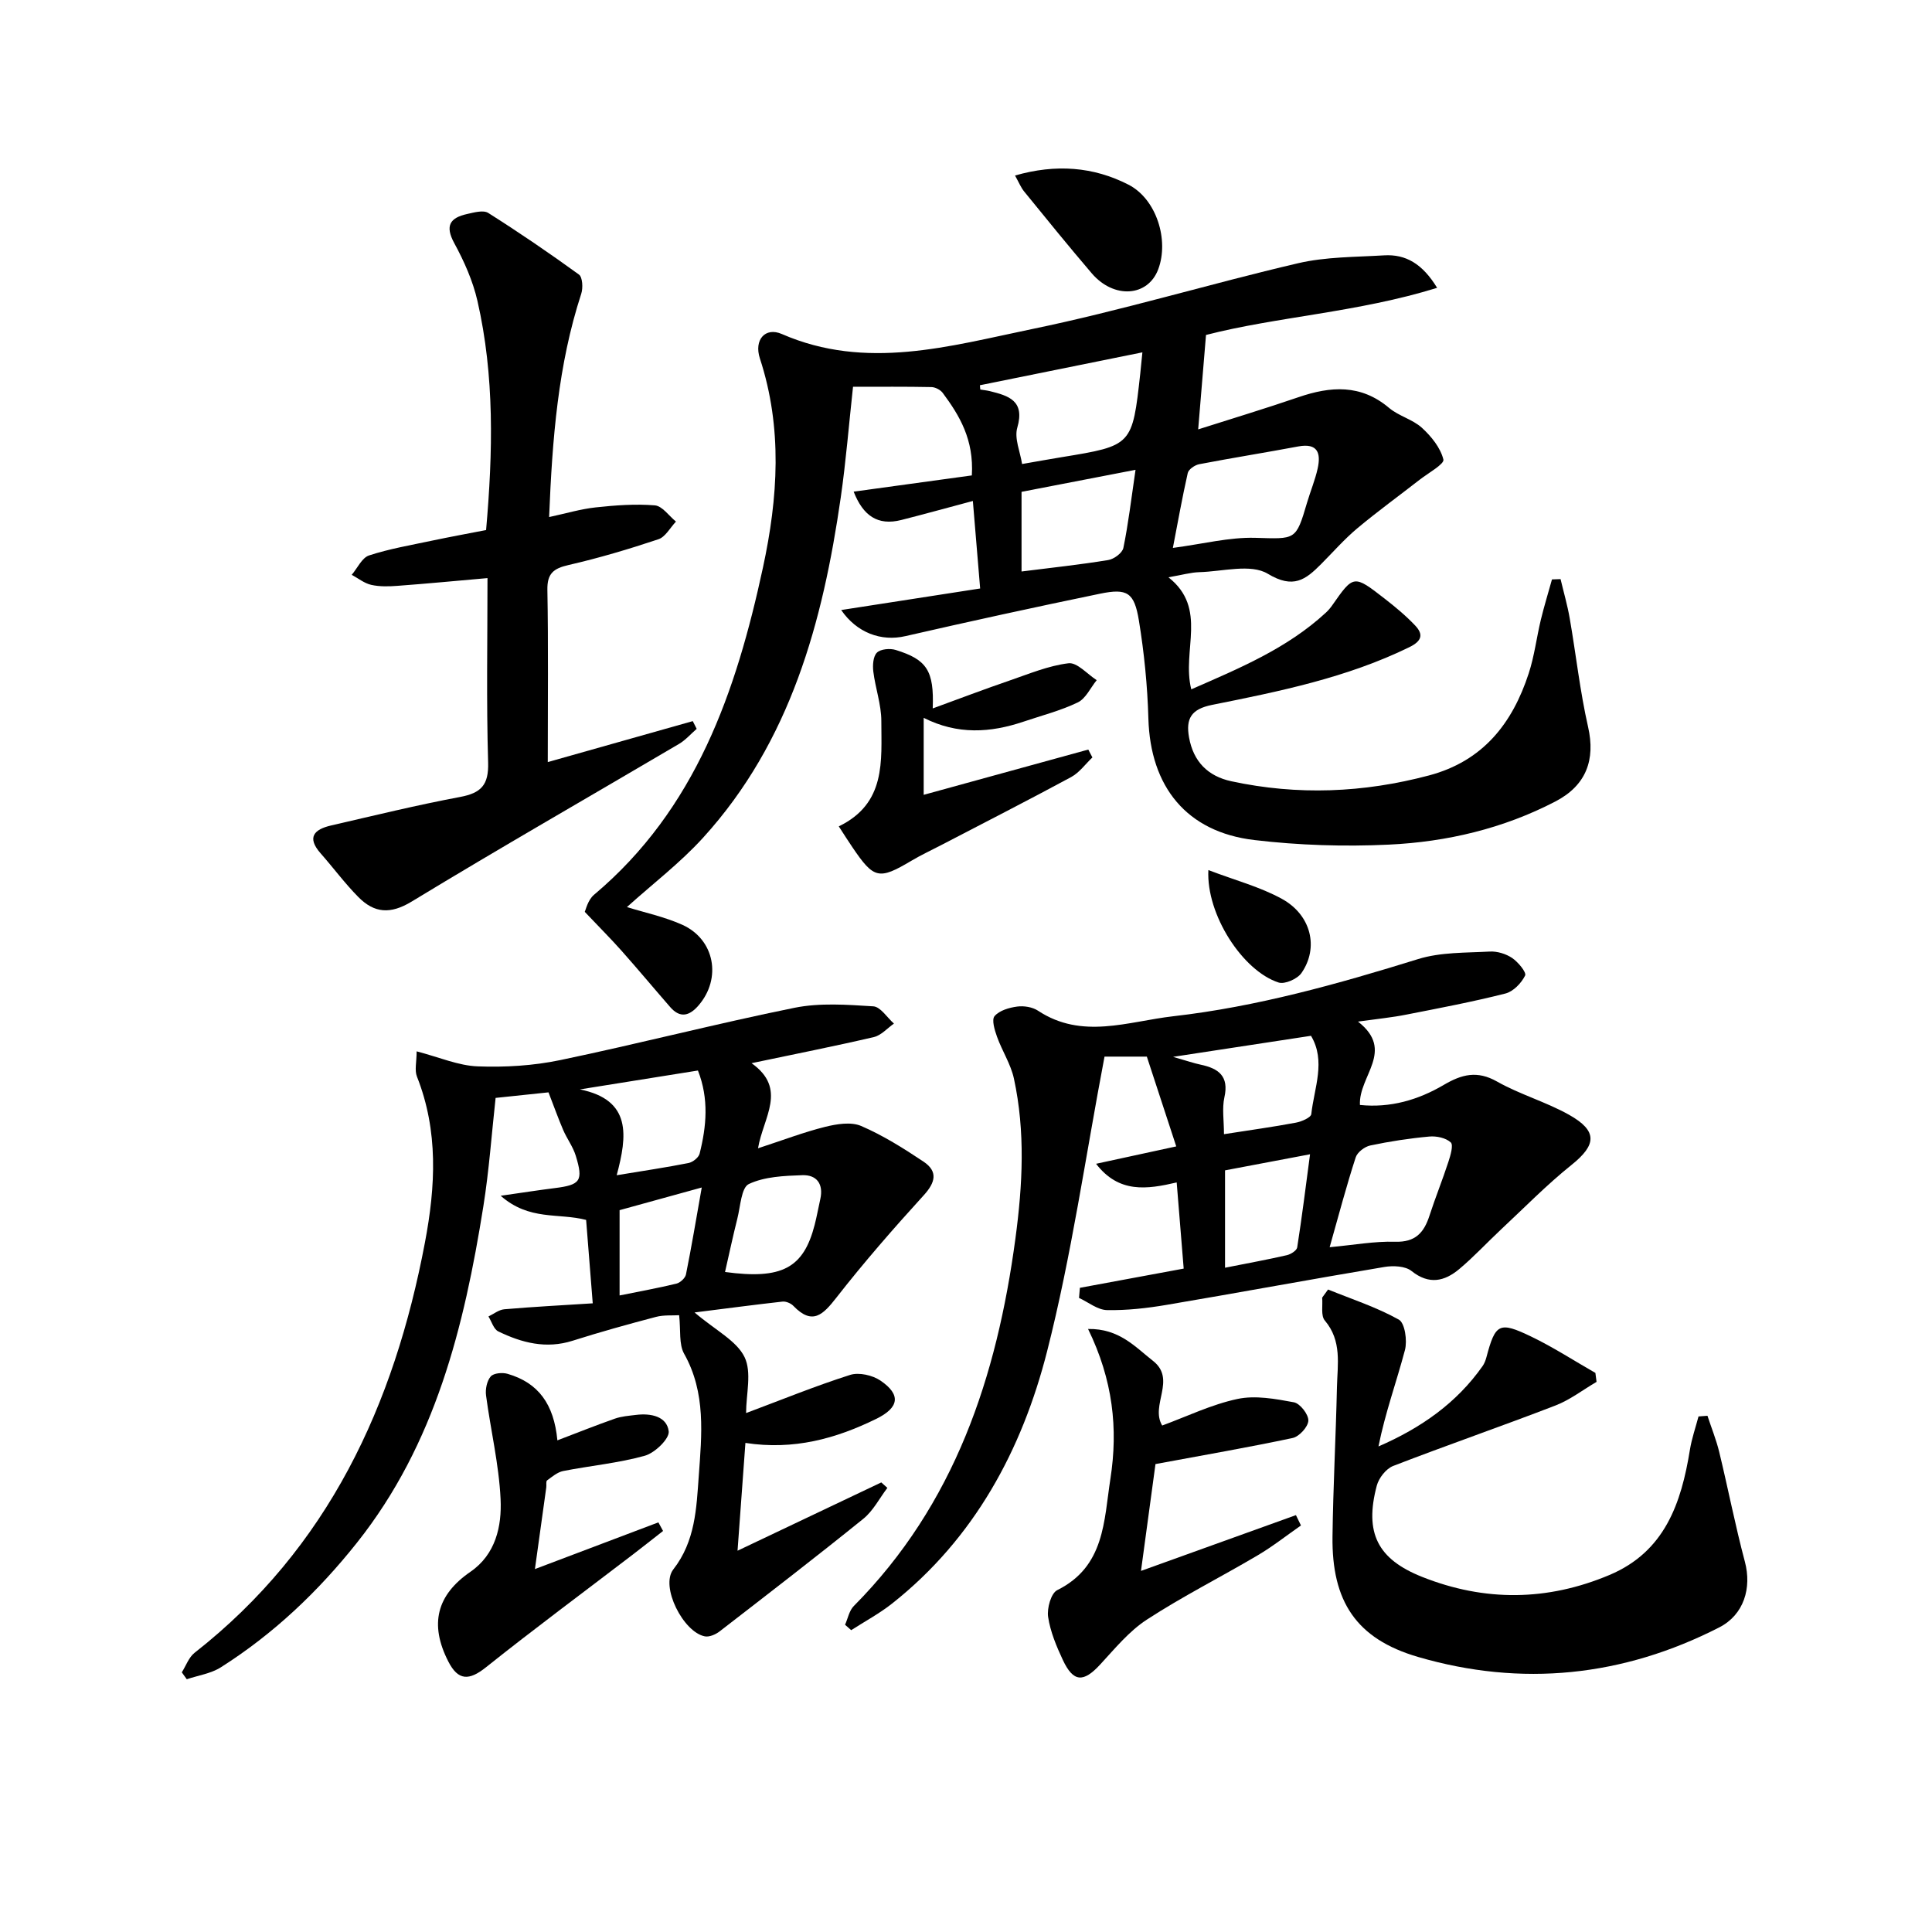
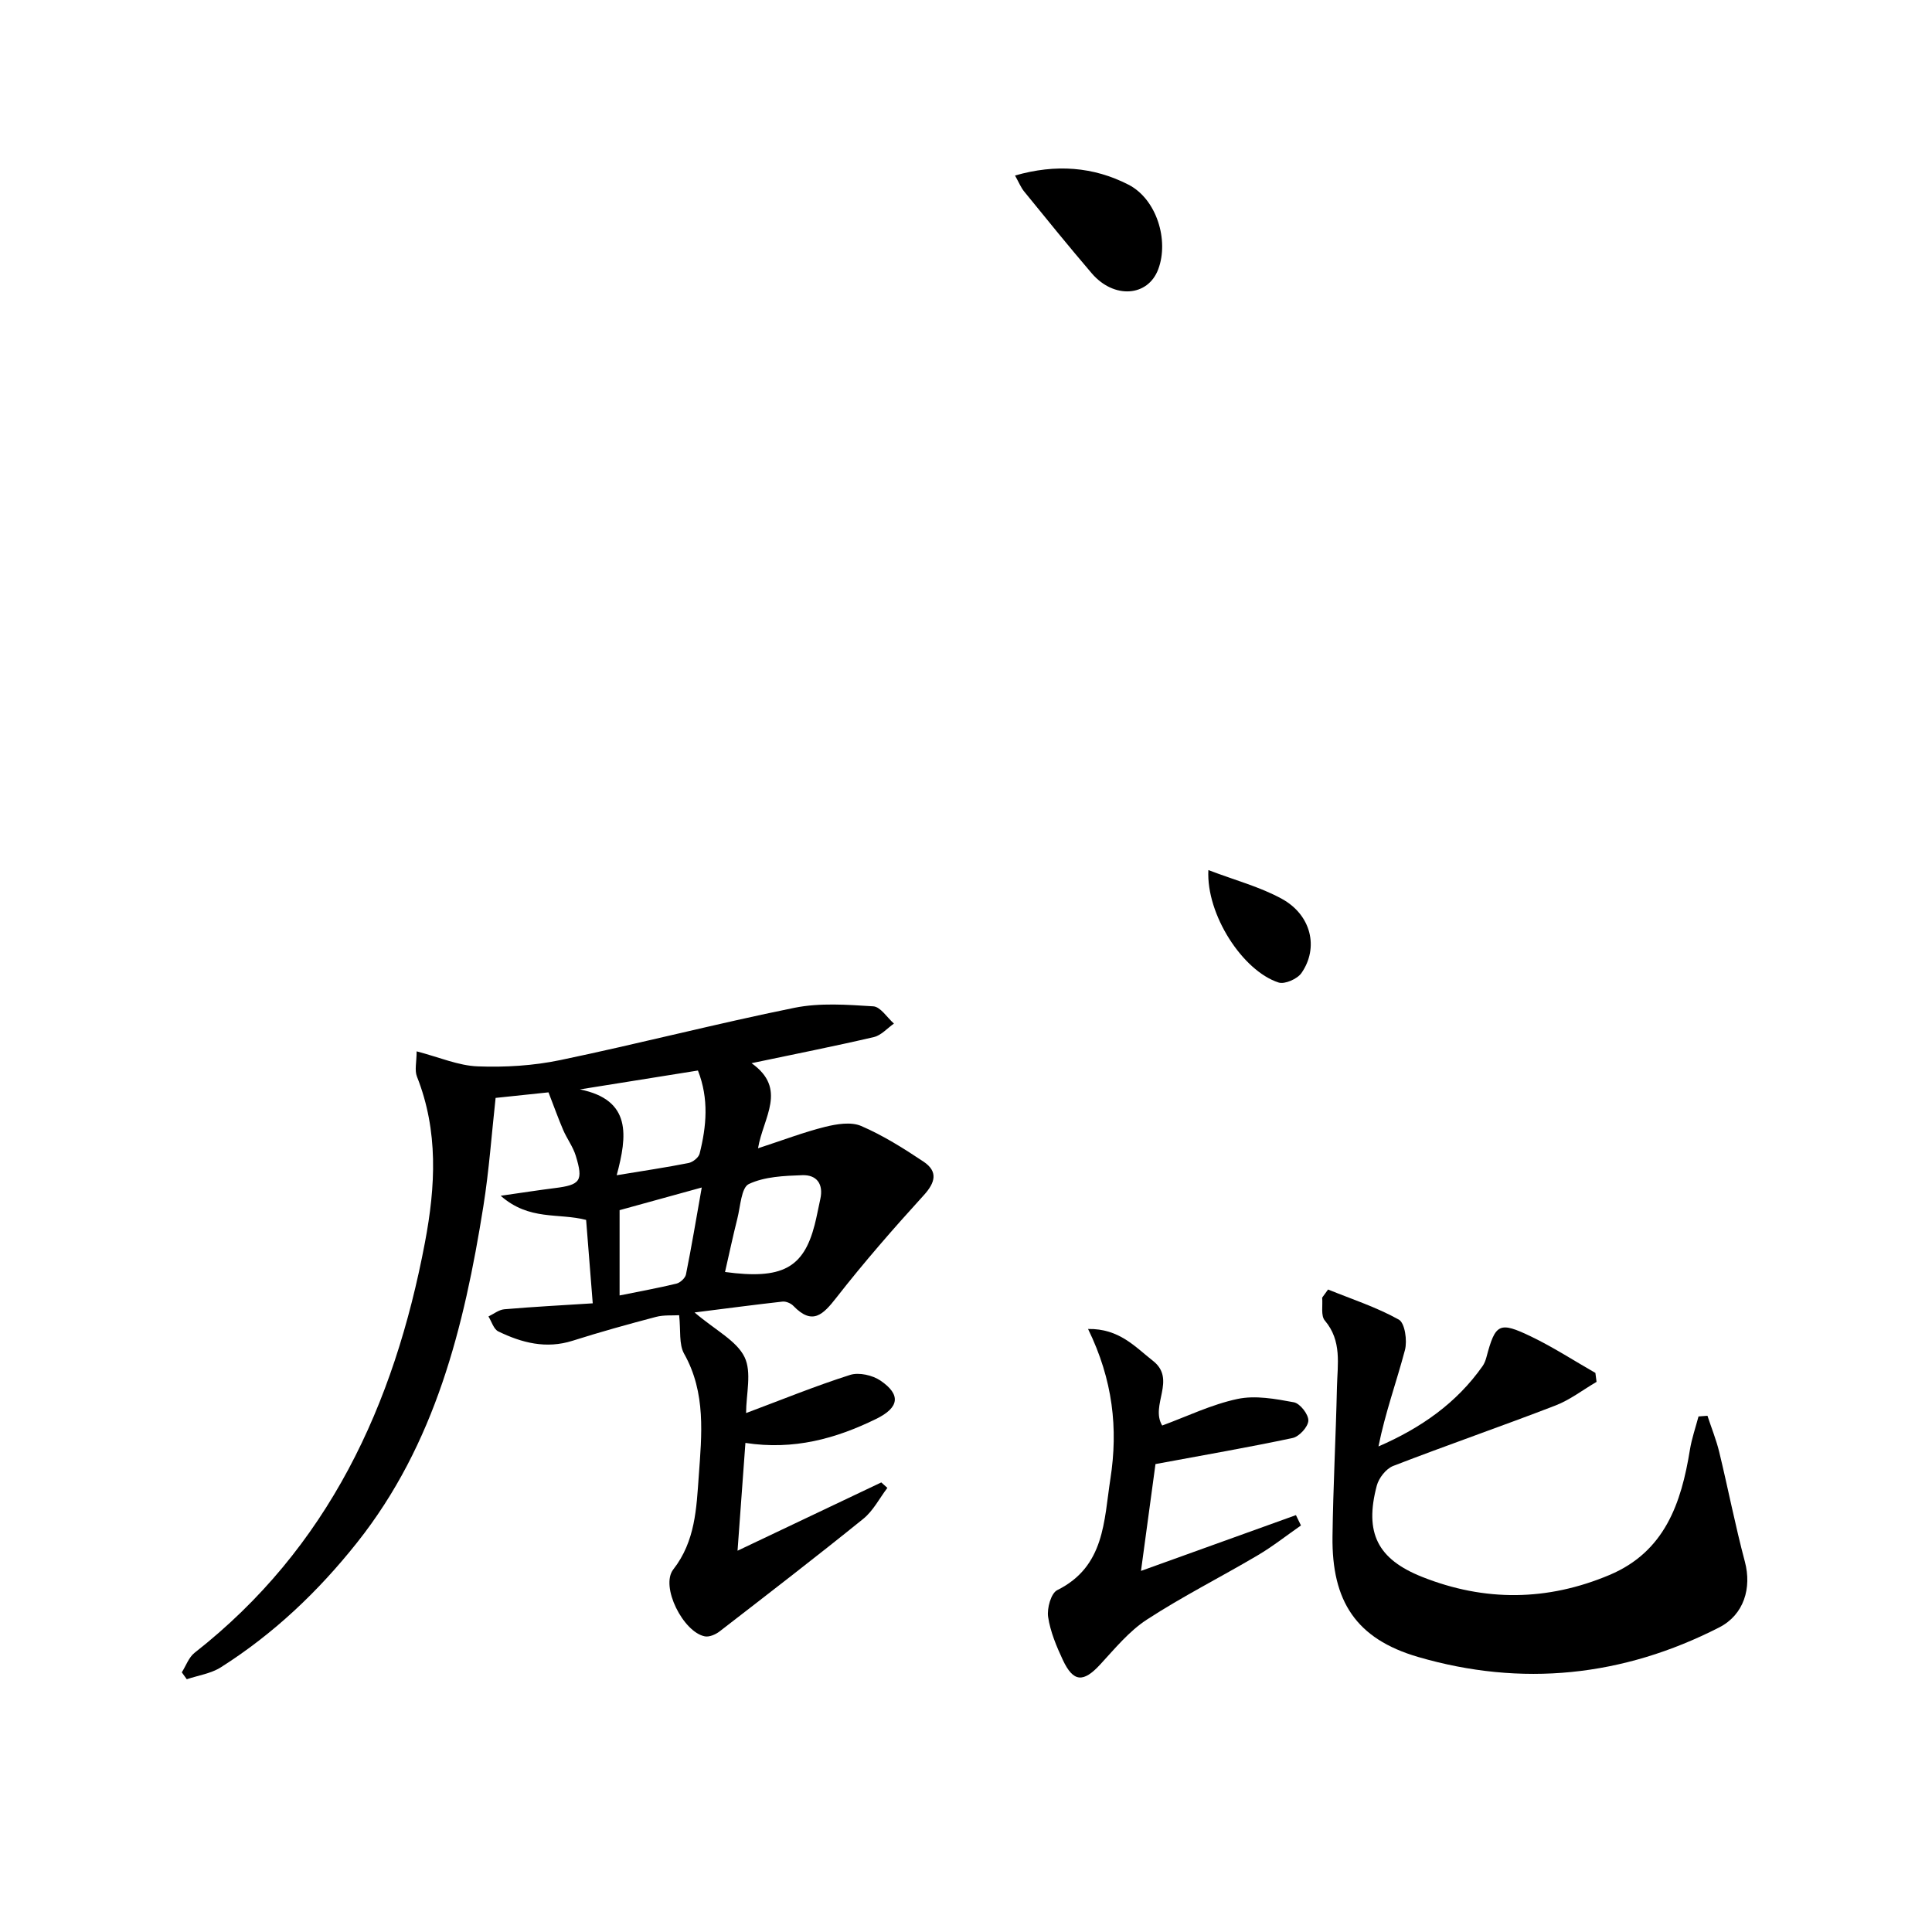
<svg xmlns="http://www.w3.org/2000/svg" enable-background="new 0 0 400 400" viewBox="0 0 400 400">
-   <path d="m174.16 126.3c9.38-1.45 18.79-2.91 28.77-4.46-.54-6.46-1.01-12.11-1.51-18.12-5.3 1.41-10.05 2.73-14.82 3.94-4.9 1.24-7.92-.91-9.86-5.87 8.41-1.15 16.57-2.28 24.47-3.36.44-7.42-2.53-12.37-6.02-17.07-.48-.65-1.54-1.2-2.34-1.22-5.31-.11-10.62-.06-16.24-.06-.86 7.84-1.46 15.41-2.54 22.91-3.72 25.81-10.39 50.54-28.51 70.46-4.76 5.23-10.49 9.59-15.76 14.35 3.67 1.14 7.74 2 11.45 3.66 6.74 3.03 8.21 11.13 3.36 16.72-1.85 2.14-3.78 2.7-5.84.34-3.38-3.88-6.68-7.84-10.1-11.69-2.15-2.42-4.44-4.71-7.6-8.04.18-.34.62-2.45 1.92-3.54 21.09-17.74 29.42-42.04 34.97-67.74 3.12-14.45 4.08-28.89-.63-43.29-1.27-3.87 1.11-6.56 4.53-5.07 17.48 7.62 34.76 2.5 51.81-1.02 18.51-3.82 36.66-9.33 55.08-13.63 5.74-1.34 11.83-1.27 17.78-1.63 4.53-.28 7.98 1.76 11.01 6.72-16.32 5.08-33.19 5.98-47.85 9.76-.59 7.07-1.09 13.19-1.62 19.55 7-2.23 13.92-4.32 20.75-6.66 6.67-2.29 12.92-2.73 18.77 2.21 2 1.69 4.87 2.37 6.79 4.11 1.95 1.78 3.86 4.14 4.46 6.58.23.94-3.16 2.81-4.94 4.2-4.31 3.36-8.74 6.57-12.92 10.07-2.67 2.24-4.99 4.9-7.46 7.38-3.2 3.21-5.72 5.21-11.04 2-3.52-2.12-9.36-.46-14.16-.33-1.8.05-3.59.58-6.41 1.06 8.23 6.48 2.7 15.13 4.73 23.2 9.9-4.34 19.8-8.43 27.86-15.87.49-.45.93-.97 1.31-1.51 4.43-6.34 4.46-6.38 10.85-1.41 2.23 1.73 4.42 3.55 6.35 5.59 1.75 1.86 1.35 3.21-1.22 4.47-12.95 6.33-26.91 9.16-40.85 11.95-4.32.87-5.46 2.84-4.76 6.74.9 5 3.89 8.02 8.75 9.07 13.74 2.96 27.36 2.4 40.95-1.21 11.15-2.97 17.24-10.75 20.62-21.11 1.18-3.6 1.63-7.44 2.52-11.14.68-2.8 1.53-5.55 2.3-8.33.59-.02 1.19-.04 1.78-.06.64 2.72 1.43 5.41 1.9 8.16 1.3 7.48 2.12 15.07 3.8 22.46 1.53 6.75-.36 12.09-6.78 15.42-10.79 5.61-22.46 8.36-34.46 8.93-9.26.44-18.67.14-27.88-.95-14.02-1.66-21.52-11.04-21.92-25.16-.19-6.77-.87-13.58-1.96-20.27-.96-5.85-2.42-6.73-8.05-5.57-13.46 2.78-26.88 5.71-40.28 8.78-5.07 1.18-10.09-.72-13.31-5.4zm28.72-46.54c.03.3.06.6.08.89.65.11 1.31.17 1.94.32 3.93.97 7.34 1.98 5.72 7.57-.65 2.23.61 5.01.99 7.53 3.06-.53 5.63-1 8.21-1.42 14.61-2.39 14.61-2.39 16.26-17.32.14-1.26.25-2.52.44-4.38-11.57 2.35-22.6 4.58-33.64 6.81zm39.95 33.68c6.28-.83 11.66-2.23 17-2.09 8.43.23 8.46.63 10.78-7.28.7-2.37 1.67-4.68 2.2-7.08.69-3.14.04-5.31-4.01-4.56-6.83 1.28-13.69 2.37-20.52 3.68-.9.17-2.2 1.06-2.37 1.83-1.15 5.09-2.06 10.23-3.08 15.5zm-7.73-16.17c-8.56 1.65-16.13 3.12-23.6 4.56v16.49c6.25-.79 12.12-1.41 17.95-2.37 1.19-.19 2.91-1.46 3.13-2.5 1.02-4.95 1.61-10 2.52-16.18z" />
  <path d="m143.8 271.73c4.42 3.75 8.69 5.85 10.34 9.22 1.55 3.16.33 7.68.33 11.61 7.27-2.72 14.31-5.6 21.54-7.9 1.82-.58 4.63.06 6.27 1.17 4.31 2.93 3.9 5.6-.88 7.94-8.35 4.09-17.07 6.51-27.07 4.97-.54 7.34-1.04 14.22-1.63 22.32 10.55-5.01 20.15-9.57 29.76-14.14.42.38.84.75 1.26 1.13-1.64 2.16-2.93 4.74-4.98 6.4-9.8 7.92-19.79 15.61-29.76 23.32-.82.63-2.12 1.2-3.05 1.02-4.47-.86-9.27-10.34-6.53-13.86 4.57-5.85 4.79-12.69 5.27-19.32.61-8.52 1.53-17.23-3.03-25.33-1.11-1.98-.68-4.82-1.03-7.98-1.39.09-3.17-.08-4.8.35-5.78 1.52-11.54 3.12-17.24 4.93-5.49 1.75-10.54.44-15.41-1.93-.95-.46-1.37-2.03-2.03-3.09 1.09-.52 2.15-1.39 3.28-1.49 5.93-.51 11.88-.82 18.31-1.23-.48-6.06-.93-11.75-1.37-17.27-5.73-1.49-11.76.22-17.69-5 4.62-.66 7.88-1.17 11.15-1.58 5.37-.67 6-1.48 4.39-6.72-.57-1.86-1.82-3.51-2.6-5.32-1-2.33-1.85-4.72-3.04-7.79-2.88.3-6.75.71-10.95 1.15-.82 7.44-1.35 15.01-2.54 22.47-3.98 24.95-9.94 49.18-26.14 69.59-8.04 10.13-17.29 18.91-28.21 25.83-2.05 1.3-4.68 1.67-7.05 2.47-.34-.48-.69-.95-1.03-1.43.87-1.37 1.44-3.1 2.65-4.05 27.7-21.71 41.32-51.27 47.69-84.95 2.2-11.61 2.81-23.05-1.65-34.33-.53-1.33-.07-3.05-.07-5.24 4.69 1.22 8.64 2.96 12.64 3.11 5.69.22 11.54-.14 17.1-1.3 16.22-3.38 32.27-7.54 48.5-10.83 5.25-1.06 10.88-.64 16.3-.3 1.5.09 2.86 2.32 4.28 3.57-1.37.96-2.63 2.43-4.14 2.79-8.05 1.88-16.17 3.48-25.34 5.41 7.49 5.32 2.42 11.19 1.34 17.62 5.19-1.69 9.48-3.34 13.9-4.44 2.39-.59 5.36-1.08 7.45-.18 4.53 1.95 8.79 4.63 12.91 7.38 3.03 2.03 2.49 4.3.03 6.99-6.24 6.85-12.34 13.84-18.04 21.14-2.8 3.59-4.99 5.83-8.94 1.73-.51-.53-1.51-.95-2.23-.88-5.65.63-11.28 1.38-18.22 2.25zm-16.12-28.41c5.55-.92 10.24-1.61 14.88-2.53.88-.18 2.09-1.13 2.29-1.95 1.42-5.65 1.95-11.34-.35-17.2-8.33 1.33-16.39 2.62-24.44 3.91 10.76 2.17 9.8 9.61 7.62 17.77zm22.43 20.03c11.78 1.6 16.25-.79 18.56-9.77.45-1.75.76-3.53 1.16-5.3.71-3.13-.73-5.08-3.73-4.97-3.75.13-7.8.29-11.06 1.83-1.57.74-1.74 4.64-2.38 7.16-.92 3.65-1.7 7.34-2.55 11.05zm-21.83 4.86c4.13-.84 7.98-1.53 11.77-2.45.78-.19 1.81-1.14 1.97-1.89 1.15-5.71 2.11-11.46 3.27-18.01-6.54 1.8-11.73 3.24-17.01 4.69z" />
-   <path d="m281.16 211.51c7.75 6.06.1 11.23.4 17.26 6.29.65 12.07-1.04 17.37-4.16 3.71-2.18 6.9-3.02 11.01-.69 4.74 2.68 10.14 4.21 14.89 6.87 5.99 3.36 5.73 6.23.53 10.4-5.13 4.11-9.76 8.85-14.57 13.34-2.91 2.72-5.62 5.66-8.66 8.21-3.06 2.56-6.26 3.31-9.9.4-1.29-1.03-3.79-1.13-5.6-.83-15.05 2.52-30.06 5.31-45.1 7.85-4.07.69-8.23 1.16-12.34 1.08-1.95-.04-3.86-1.63-5.79-2.52.06-.7.12-1.4.18-2.09 6.94-1.28 13.87-2.57 21.49-3.98-.48-5.9-.94-11.61-1.45-17.84-6.17 1.44-11.97 2.28-16.69-3.86 5.37-1.17 10.44-2.26 16.6-3.6-2.05-6.25-4.05-12.35-6.09-18.59-3.54 0-6.77 0-8.76 0-3.95 20.74-6.83 41.15-11.89 61.02-5.2 20.41-15.04 38.72-32.07 52.2-2.64 2.09-5.65 3.7-8.49 5.53-.42-.37-.85-.75-1.27-1.12.58-1.3.86-2.92 1.8-3.87 20.92-21.08 29.62-47.44 33.47-76.08 1.5-11.14 2.07-22.15-.31-33.14-.65-2.99-2.45-5.72-3.5-8.66-.49-1.37-1.15-3.52-.5-4.27 1-1.16 3-1.75 4.66-1.97 1.4-.19 3.17.09 4.32.85 9.12 6.03 18.63 2.23 27.96 1.16 17.37-1.98 34.11-6.68 50.77-11.85 4.65-1.44 9.84-1.28 14.8-1.55 1.54-.09 3.36.47 4.64 1.33 1.24.84 3.01 2.98 2.69 3.63-.77 1.57-2.45 3.32-4.09 3.73-6.74 1.71-13.6 3.01-20.43 4.35-2.92.59-5.9.88-10.08 1.46zm-5.87 46.71c5.04-.46 9.31-1.26 13.56-1.13 4.18.13 5.96-1.87 7.1-5.38 1.22-3.76 2.71-7.43 3.93-11.18.43-1.32 1.07-3.47.48-4.01-1.02-.94-2.96-1.35-4.44-1.21-4.1.37-8.19 1-12.22 1.85-1.16.24-2.68 1.4-3.02 2.47-1.89 5.81-3.45 11.72-5.39 18.59zm-32.42-39.41c2.9.83 4.29 1.32 5.72 1.62 3.69.78 5.89 2.36 4.91 6.75-.51 2.3-.09 4.81-.09 7.64 5.51-.86 10.23-1.51 14.91-2.39 1.17-.22 3.09-1.05 3.17-1.77.59-5.42 3.07-10.96-.06-16.21-9.24 1.41-18.16 2.77-28.56 4.36zm10.76 43.66c4.75-.94 8.8-1.68 12.81-2.6.81-.19 2.02-.95 2.13-1.6.99-6.32 1.78-12.67 2.66-19.29-6.41 1.21-12.03 2.27-17.6 3.33z" />
-   <path d="m113.41 157.78c10.5-2.97 20.26-5.72 30.02-8.48.27.53.54 1.06.81 1.6-1.21 1.05-2.29 2.31-3.64 3.11-18.46 10.88-37.06 21.52-55.37 32.65-4.43 2.69-7.74 2.38-11.01-.91-2.8-2.82-5.18-6.06-7.82-9.05-2.97-3.36-1.33-5 2.17-5.8 8.88-2.05 17.75-4.22 26.7-5.9 4.36-.82 5.93-2.49 5.79-7.14-.37-12.62-.13-25.26-.13-38.17-6.49.57-12.54 1.15-18.61 1.6-1.81.14-3.71.19-5.46-.2-1.43-.32-2.7-1.36-4.04-2.08 1.18-1.38 2.11-3.52 3.58-4.01 4.22-1.38 8.65-2.13 13.02-3.06 3.7-.78 7.42-1.46 11.22-2.2 1.42-16.17 1.76-31.91-1.79-47.44-.95-4.14-2.75-8.19-4.79-11.94-1.99-3.64-.88-5.27 2.64-6.05 1.44-.32 3.37-.87 4.39-.22 6.39 4.04 12.65 8.31 18.77 12.75.76.55.87 2.79.48 3.98-4.79 14.69-5.99 29.88-6.65 46.23 3.42-.73 6.5-1.66 9.64-2 4.06-.44 8.2-.75 12.25-.42 1.54.13 2.92 2.18 4.37 3.36-1.2 1.26-2.18 3.18-3.64 3.66-6.11 2.04-12.32 3.89-18.6 5.33-3.11.71-4.44 1.75-4.38 5.15.21 11.5.08 22.98.08 35.65z" />
+   <path d="m113.41 157.78z" />
  <path d="m274.96 266.98c4.93 2 10.04 3.66 14.65 6.23 1.26.7 1.78 4.36 1.27 6.3-1.75 6.61-4.11 13.06-5.48 19.96 8.88-3.86 16.19-9.02 21.55-16.63.37-.53.62-1.18.79-1.81 1.86-7 2.63-7.51 9.29-4.3 4.57 2.2 8.86 4.99 13.28 7.52.08.62.16 1.23.24 1.85-2.84 1.66-5.51 3.74-8.53 4.9-11.14 4.3-22.44 8.2-33.58 12.51-1.47.57-2.97 2.49-3.39 4.07-2.6 9.78.16 15.23 9.39 18.9 12.96 5.15 25.93 5.02 38.79-.4 11.44-4.82 14.86-14.84 16.65-25.93.38-2.33 1.17-4.59 1.78-6.89.62-.05 1.23-.1 1.85-.14.82 2.5 1.82 4.96 2.44 7.51 1.83 7.56 3.31 15.2 5.31 22.71 1.44 5.41-.18 10.97-5.3 13.59-19.95 10.21-40.93 12.38-62.38 6.12-12.83-3.75-17.87-11.55-17.7-24.93.13-10.3.69-20.6.92-30.91.11-4.73 1.07-9.59-2.51-13.81-.86-1.01-.4-3.13-.55-4.74.4-.57.81-1.13 1.22-1.68z" />
  <path d="m239.23 303.12c-.87 6.42-1.89 13.92-3 22.12 11.05-3.98 21.57-7.76 32.08-11.55.35.71.69 1.43 1.04 2.14-3 2.09-5.89 4.38-9.04 6.23-7.59 4.48-15.49 8.46-22.86 13.26-3.69 2.4-6.63 6.01-9.67 9.3-3.47 3.76-5.55 3.7-7.73-.94-1.33-2.84-2.59-5.86-3.05-8.92-.26-1.78.6-4.9 1.89-5.54 9.86-4.89 9.65-14.33 11.01-23.07 1.61-10.36.53-20.44-4.63-31 6.46-.11 9.76 3.72 13.43 6.59 4.94 3.86-.62 9.19 1.92 13.4 5.07-1.86 10.18-4.35 15.58-5.5 3.7-.79 7.86-.02 11.69.69 1.27.24 3.03 2.5 2.99 3.79-.04 1.28-1.89 3.31-3.25 3.6-9.16 1.95-18.42 3.54-28.4 5.4z" />
-   <path d="m110.75 324.86c9.02-3.41 17.29-6.54 25.56-9.67.32.59.65 1.19.97 1.78-2.11 1.64-4.2 3.31-6.32 4.93-10.13 7.75-20.38 15.34-30.34 23.29-3.49 2.79-5.76 2.81-7.8-1.19-3.97-7.75-2.38-13.79 4.58-18.58 5.23-3.6 6.51-9.43 6.24-15.06-.34-7.18-2.06-14.29-3.01-21.45-.17-1.28.17-3.01.97-3.93.6-.7 2.43-.86 3.5-.54 6.36 1.85 9.59 6.26 10.3 13.77 3.98-1.52 7.91-3.09 11.89-4.49 1.39-.49 2.92-.6 4.39-.78 3.06-.38 6.39.29 6.77 3.4.18 1.53-2.87 4.47-4.93 5.05-5.51 1.54-11.29 2.06-16.92 3.17-1.2.24-2.29 1.18-3.33 1.94-.27.2-.1.95-.17 1.45-.75 5.41-1.5 10.81-2.35 16.91z" />
-   <path d="m173.66 171.09c9.84-4.76 8.81-13.58 8.81-21.8 0-3.42-1.24-6.82-1.66-10.26-.16-1.3-.04-3.14.75-3.91.78-.76 2.72-.92 3.9-.55 6.44 2 7.95 4.27 7.65 12.1 5.59-2.04 10.71-3.99 15.9-5.77 4.03-1.38 8.06-3.08 12.22-3.58 1.78-.21 3.88 2.25 5.83 3.5-1.29 1.58-2.26 3.81-3.92 4.61-3.57 1.72-7.48 2.71-11.26 3.99-6.82 2.29-13.62 2.75-20.64-.8v15.94c11.44-3.15 22.76-6.26 34.08-9.37.28.54.57 1.08.85 1.63-1.45 1.37-2.69 3.13-4.38 4.05-8.9 4.81-17.92 9.41-26.89 14.08-2.07 1.08-4.19 2.06-6.19 3.25-6.75 4.01-7.77 3.8-12.23-2.79-.85-1.24-1.64-2.5-2.82-4.32z" />
  <path d="m210.15 36.34c8.44-2.43 16.23-1.83 23.5 1.9 5.8 2.98 8.42 11.48 6.15 17.51-2.14 5.71-9.2 6.19-13.78.82-4.75-5.56-9.36-11.24-13.97-16.91-.69-.84-1.11-1.91-1.9-3.32z" />
  <path d="m250.18 180.14c5.52 2.11 10.71 3.47 15.26 5.98 6.06 3.35 7.64 10.12 4.01 15.34-.85 1.22-3.45 2.37-4.73 1.96-7.44-2.4-15.01-14.07-14.54-23.28z" />
</svg>